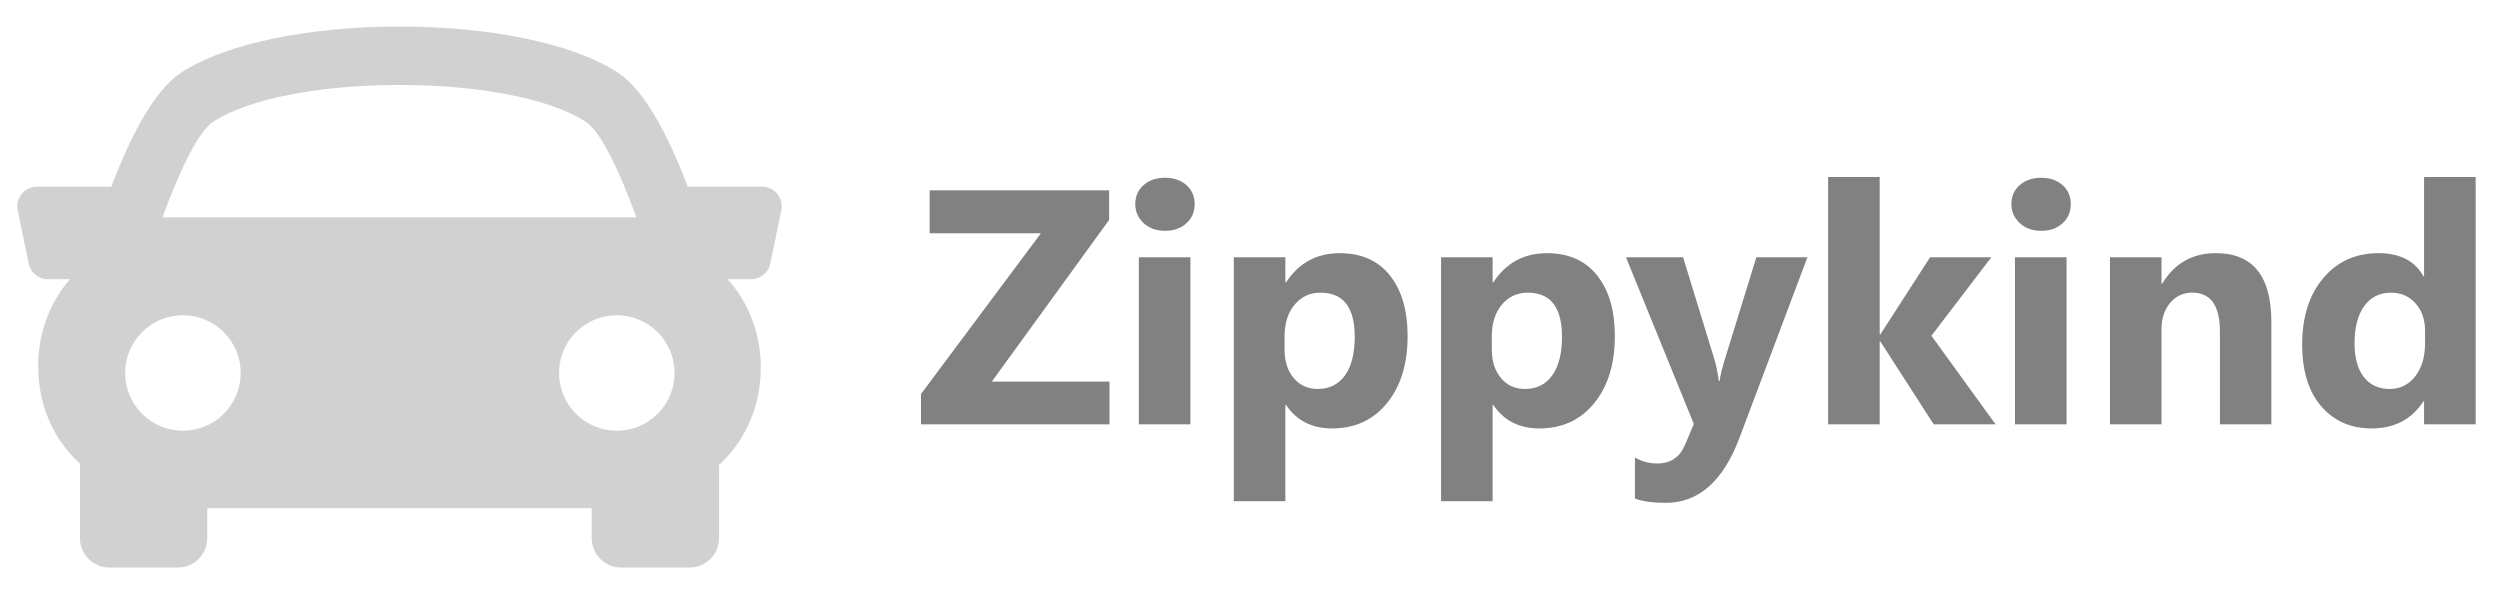
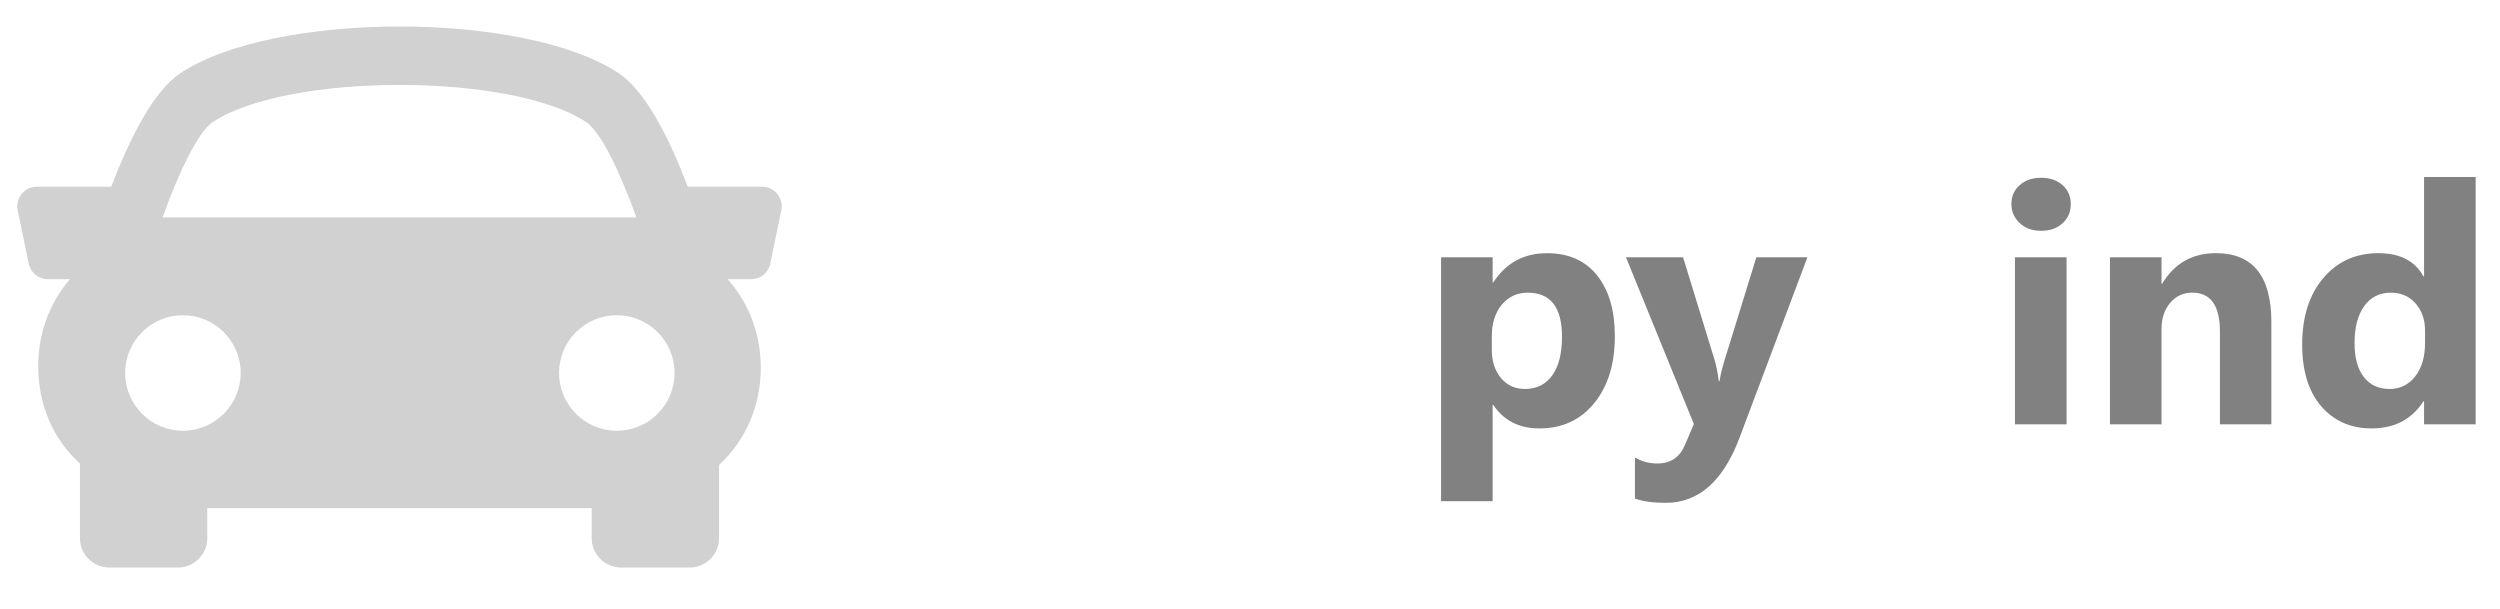
<svg xmlns="http://www.w3.org/2000/svg" width="160" height="39" viewBox="0 0 160 39" fill="none">
  <path d="M49.748 12.41C49.508 12.118 49.152 11.947 48.776 11.947H44.016C42.841 8.849 41.311 5.813 39.571 4.666C33.55 0.706 17.586 0.706 11.567 4.666C9.826 5.814 8.301 8.854 7.12 11.947H2.359C1.98 11.947 1.625 12.118 1.387 12.41C1.149 12.701 1.055 13.085 1.132 13.454L1.837 16.871C1.958 17.455 2.472 17.87 3.064 17.87H4.474C3.113 19.442 2.453 21.42 2.444 23.399C2.434 25.846 3.363 28.053 5.061 29.617C5.08 29.634 5.098 29.644 5.116 29.661V34.441C5.116 35.478 5.958 36.322 6.994 36.322H11.386C12.424 36.322 13.265 35.478 13.265 34.441V32.52H37.868V34.441C37.868 35.478 38.71 36.322 39.748 36.322H44.14C45.175 36.322 46.019 35.478 46.019 34.441V29.756C47.821 28.106 48.681 25.836 48.691 23.569C48.701 21.523 48.008 19.473 46.567 17.868H48.072C48.669 17.868 49.181 17.453 49.297 16.869L50.005 13.454C50.077 13.085 49.985 12.704 49.748 12.41ZM13.629 7.805C18.427 4.646 32.707 4.646 37.501 7.805C38.434 8.416 39.633 10.887 40.73 13.913H10.403C11.498 10.888 12.698 8.419 13.629 7.805ZM8.01 23.869C8.01 21.829 9.666 20.175 11.706 20.175C13.749 20.175 15.403 21.829 15.403 23.869C15.403 25.911 13.749 27.566 11.706 27.566C9.666 27.566 8.01 25.911 8.01 23.869ZM39.474 27.566C37.435 27.566 35.779 25.911 35.779 23.87C35.779 21.828 37.435 20.175 39.474 20.175C41.519 20.175 43.171 21.83 43.171 23.87C43.172 25.911 41.517 27.566 39.474 27.566Z" fill="#D1D1D1" />
-   <path d="M71.007 27.158H58.944V25.215L66.62 14.928H59.498V12.182H70.985V14.072L63.477 24.422H71.007V27.158Z" fill="#818181" />
-   <path d="M74.557 14.772C74 14.772 73.544 14.607 73.189 14.276C72.834 13.945 72.657 13.54 72.657 13.059C72.657 12.565 72.834 12.16 73.189 11.847C73.544 11.534 74 11.377 74.557 11.377C75.121 11.377 75.579 11.534 75.93 11.847C76.281 12.16 76.458 12.565 76.458 13.059C76.458 13.56 76.281 13.971 75.93 14.291C75.579 14.612 75.121 14.772 74.557 14.772ZM76.186 27.158H72.886V16.464H76.186V27.158Z" fill="#818181" />
-   <path d="M82.307 25.916H82.264V32.078H78.964V16.465H82.264V18.073H82.307C83.121 16.826 84.267 16.204 85.742 16.204C87.128 16.204 88.198 16.678 88.954 17.629C89.71 18.58 90.087 19.873 90.087 21.509C90.087 23.292 89.646 24.722 88.766 25.802C87.885 26.881 86.713 27.42 85.251 27.42C83.963 27.419 82.982 26.918 82.307 25.916ZM82.213 21.529V22.386C82.213 23.124 82.408 23.727 82.797 24.193C83.187 24.66 83.699 24.893 84.333 24.893C85.085 24.893 85.668 24.602 86.082 24.021C86.497 23.44 86.703 22.616 86.703 21.551C86.703 19.671 85.973 18.731 84.51 18.731C83.835 18.731 83.283 18.987 82.856 19.498C82.427 20.01 82.213 20.687 82.213 21.529Z" fill="#818181" />
  <path d="M95.57 25.916H95.528V32.078H92.228V16.465H95.528V18.073H95.57C96.385 16.826 97.53 16.204 99.007 16.204C100.392 16.204 101.462 16.678 102.218 17.629C102.973 18.58 103.351 19.873 103.351 21.509C103.351 23.292 102.91 24.722 102.029 25.802C101.148 26.881 99.977 27.42 98.514 27.42C97.227 27.419 96.246 26.918 95.57 25.916ZM95.476 21.529V22.386C95.476 23.124 95.671 23.727 96.061 24.193C96.451 24.66 96.962 24.893 97.597 24.893C98.349 24.893 98.931 24.602 99.346 24.021C99.761 23.439 99.968 22.616 99.968 21.551C99.968 19.671 99.237 18.731 97.775 18.731C97.099 18.731 96.547 18.987 96.118 19.498C95.69 20.01 95.476 20.687 95.476 21.529Z" fill="#818181" />
  <path d="M115.675 16.464L111.33 28.014C110.286 30.792 108.712 32.182 106.61 32.182C105.809 32.182 105.15 32.091 104.636 31.91V29.278C105.075 29.536 105.552 29.664 106.067 29.664C106.917 29.664 107.508 29.264 107.843 28.463L108.406 27.137L104.062 16.464H107.717L109.713 22.97C109.837 23.375 109.935 23.851 110.005 24.402H110.047C110.109 23.997 110.224 23.528 110.391 22.991L112.407 16.465H115.675V16.464Z" fill="#818181" />
-   <path d="M127.716 27.158H123.757L120.342 21.853H120.301V27.158H117V11.326H120.301V21.404H120.342L123.527 16.464H127.445L123.611 21.488L127.716 27.158Z" fill="#818181" />
  <path d="M130.63 14.772C130.073 14.772 129.617 14.607 129.262 14.276C128.907 13.945 128.729 13.54 128.729 13.059C128.729 12.565 128.907 12.16 129.262 11.847C129.617 11.534 130.073 11.377 130.63 11.377C131.194 11.377 131.652 11.534 132.003 11.847C132.354 12.16 132.53 12.565 132.53 13.059C132.53 13.56 132.354 13.971 132.003 14.291C131.652 14.612 131.194 14.772 130.63 14.772ZM132.259 27.158H128.958V16.464H132.259V27.158Z" fill="#818181" />
  <path d="M145.366 27.158H142.075V21.215C142.075 19.558 141.484 18.729 140.3 18.729C139.73 18.729 139.259 18.948 138.89 19.387C138.52 19.825 138.337 20.383 138.337 21.058V27.157H135.037V16.463H138.337V18.155H138.379C139.166 16.853 140.312 16.202 141.816 16.202C144.183 16.202 145.367 17.671 145.367 20.608V27.158H145.366Z" fill="#818181" />
  <path d="M158.442 27.158H155.141V25.686H155.099C154.347 26.842 153.244 27.419 151.788 27.419C150.452 27.419 149.376 26.948 148.561 26.005C147.746 25.061 147.339 23.743 147.339 22.052C147.339 20.283 147.788 18.866 148.687 17.801C149.586 16.735 150.761 16.203 152.217 16.203C153.595 16.203 154.556 16.697 155.099 17.685H155.141V11.326H158.442V27.158ZM155.203 21.958V21.154C155.203 20.457 155.002 19.88 154.597 19.42C154.193 18.961 153.668 18.731 153.02 18.731C152.29 18.731 151.719 19.018 151.307 19.593C150.897 20.168 150.691 20.955 150.691 21.959C150.691 22.898 150.889 23.622 151.286 24.131C151.683 24.64 152.233 24.894 152.937 24.894C153.604 24.894 154.149 24.626 154.571 24.09C154.993 23.551 155.203 22.842 155.203 21.958Z" fill="#818181" />
</svg>